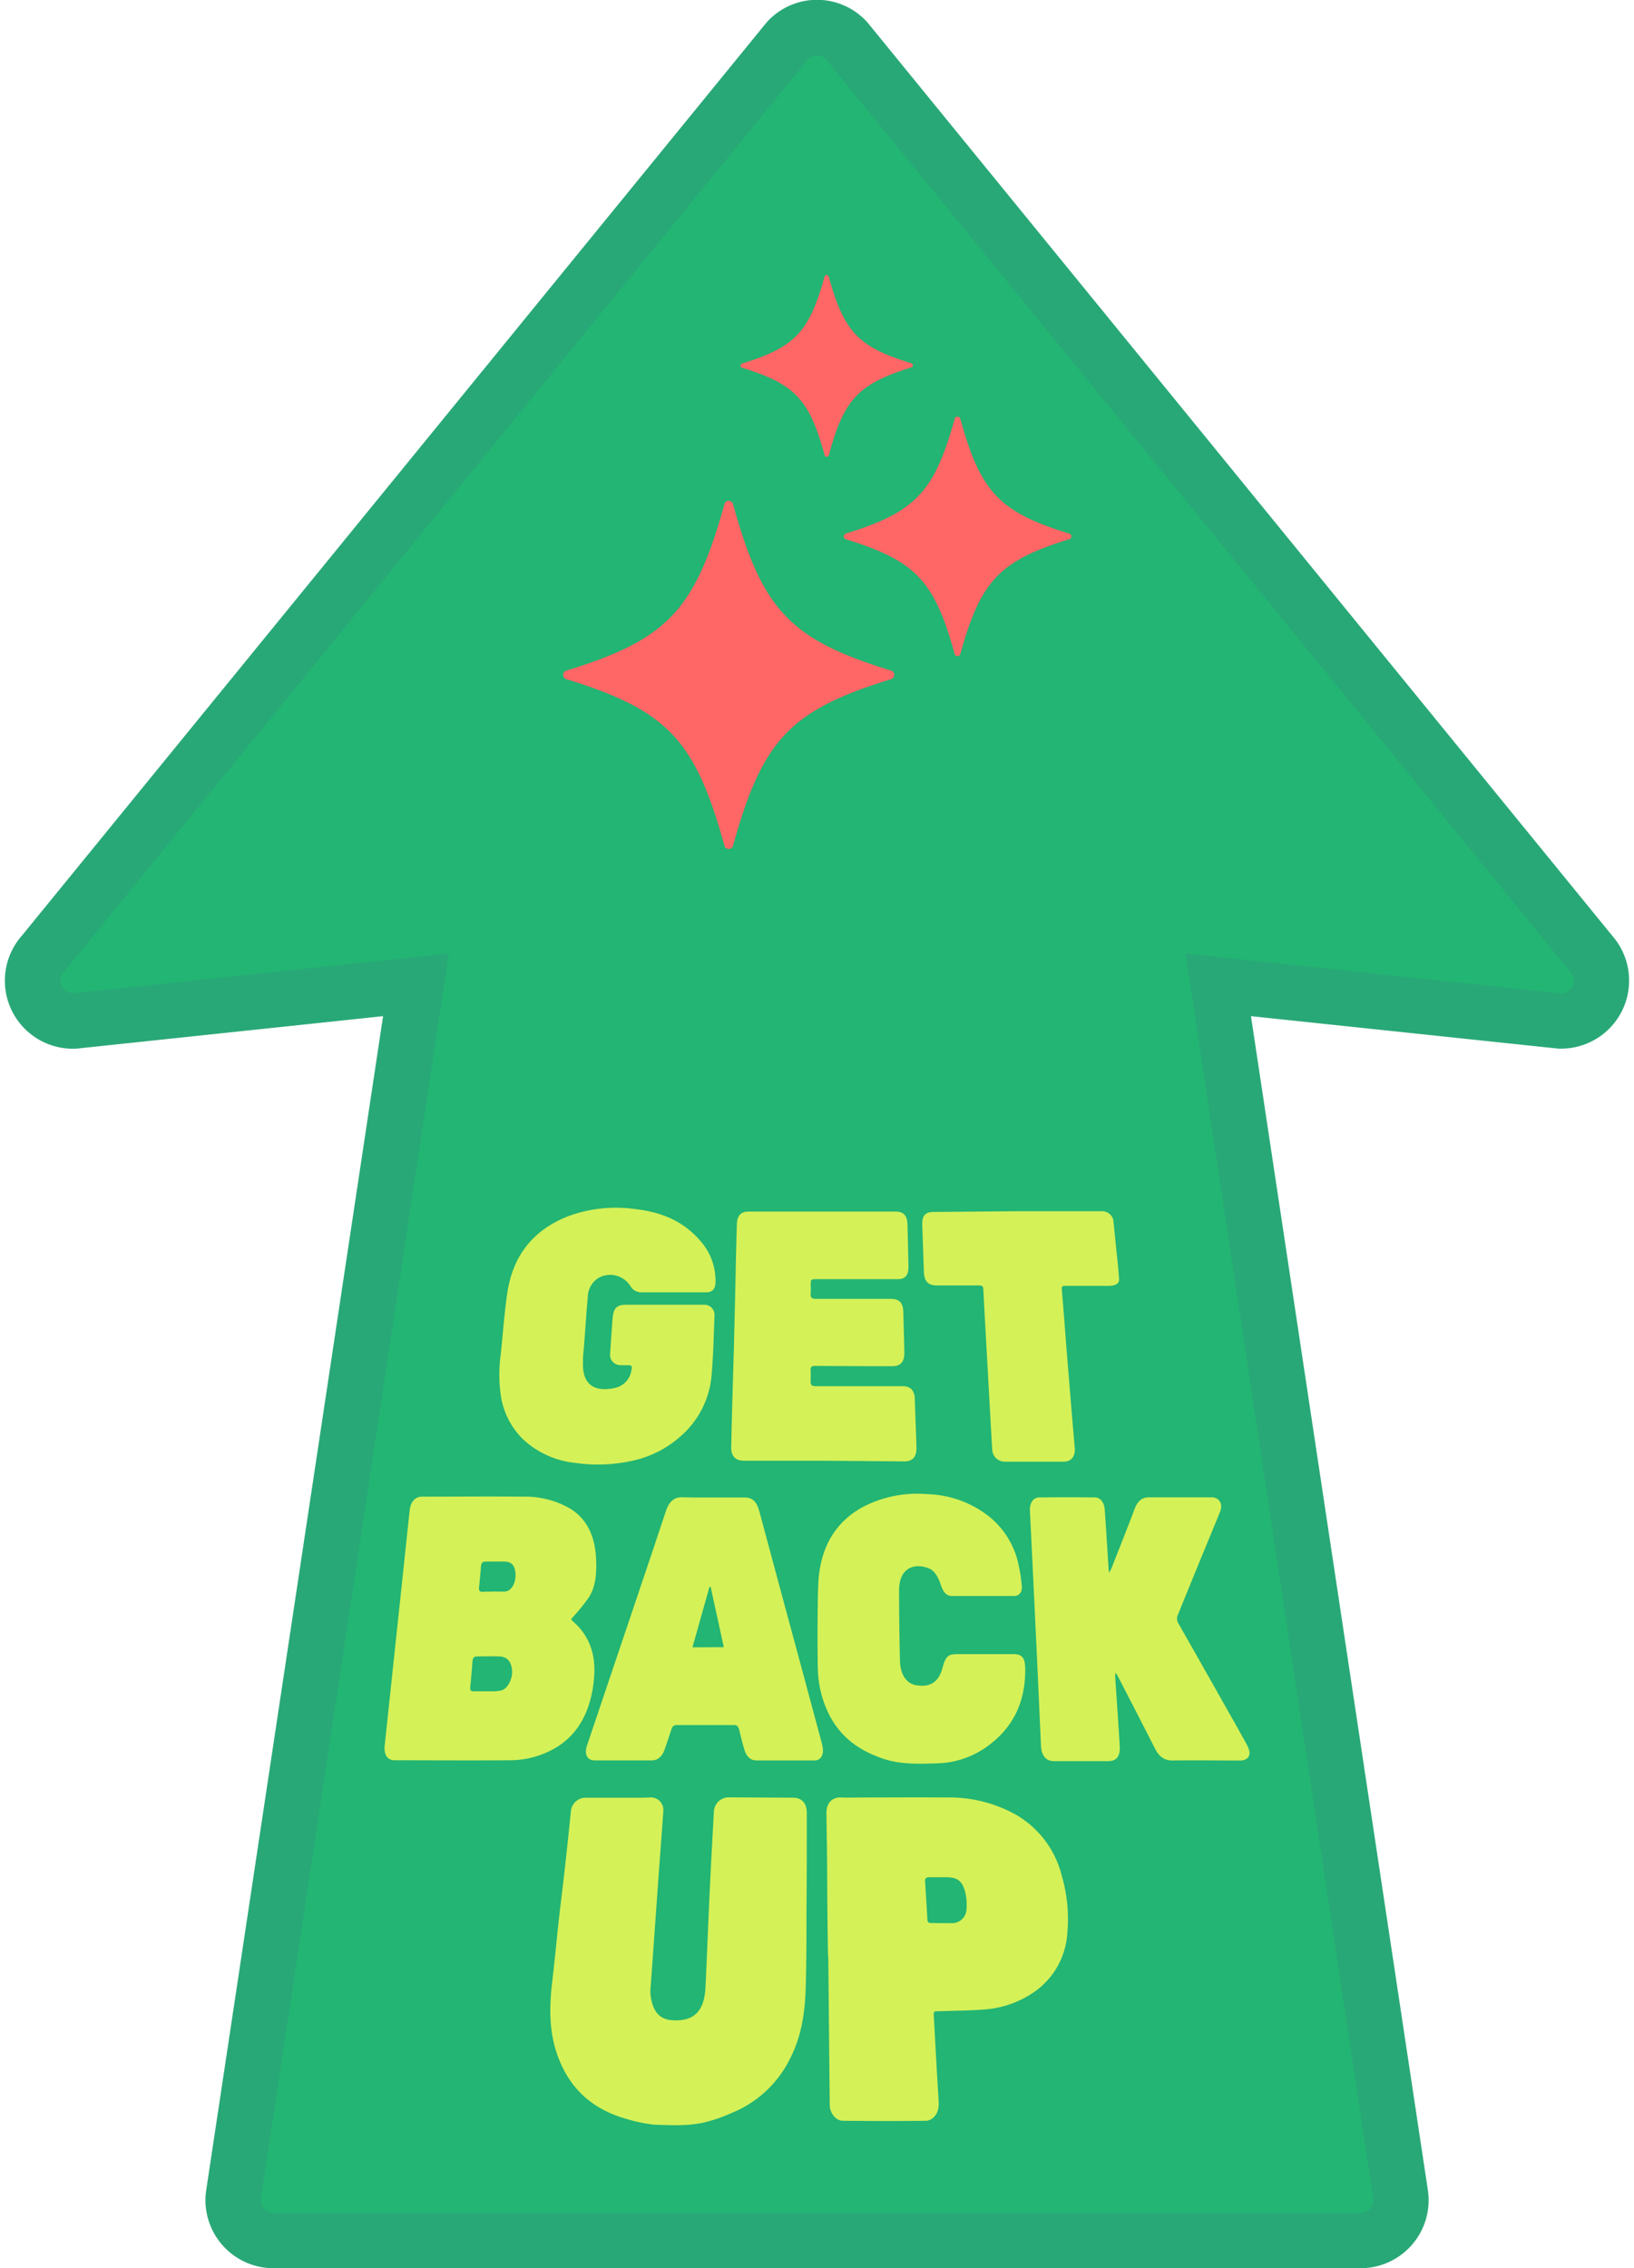
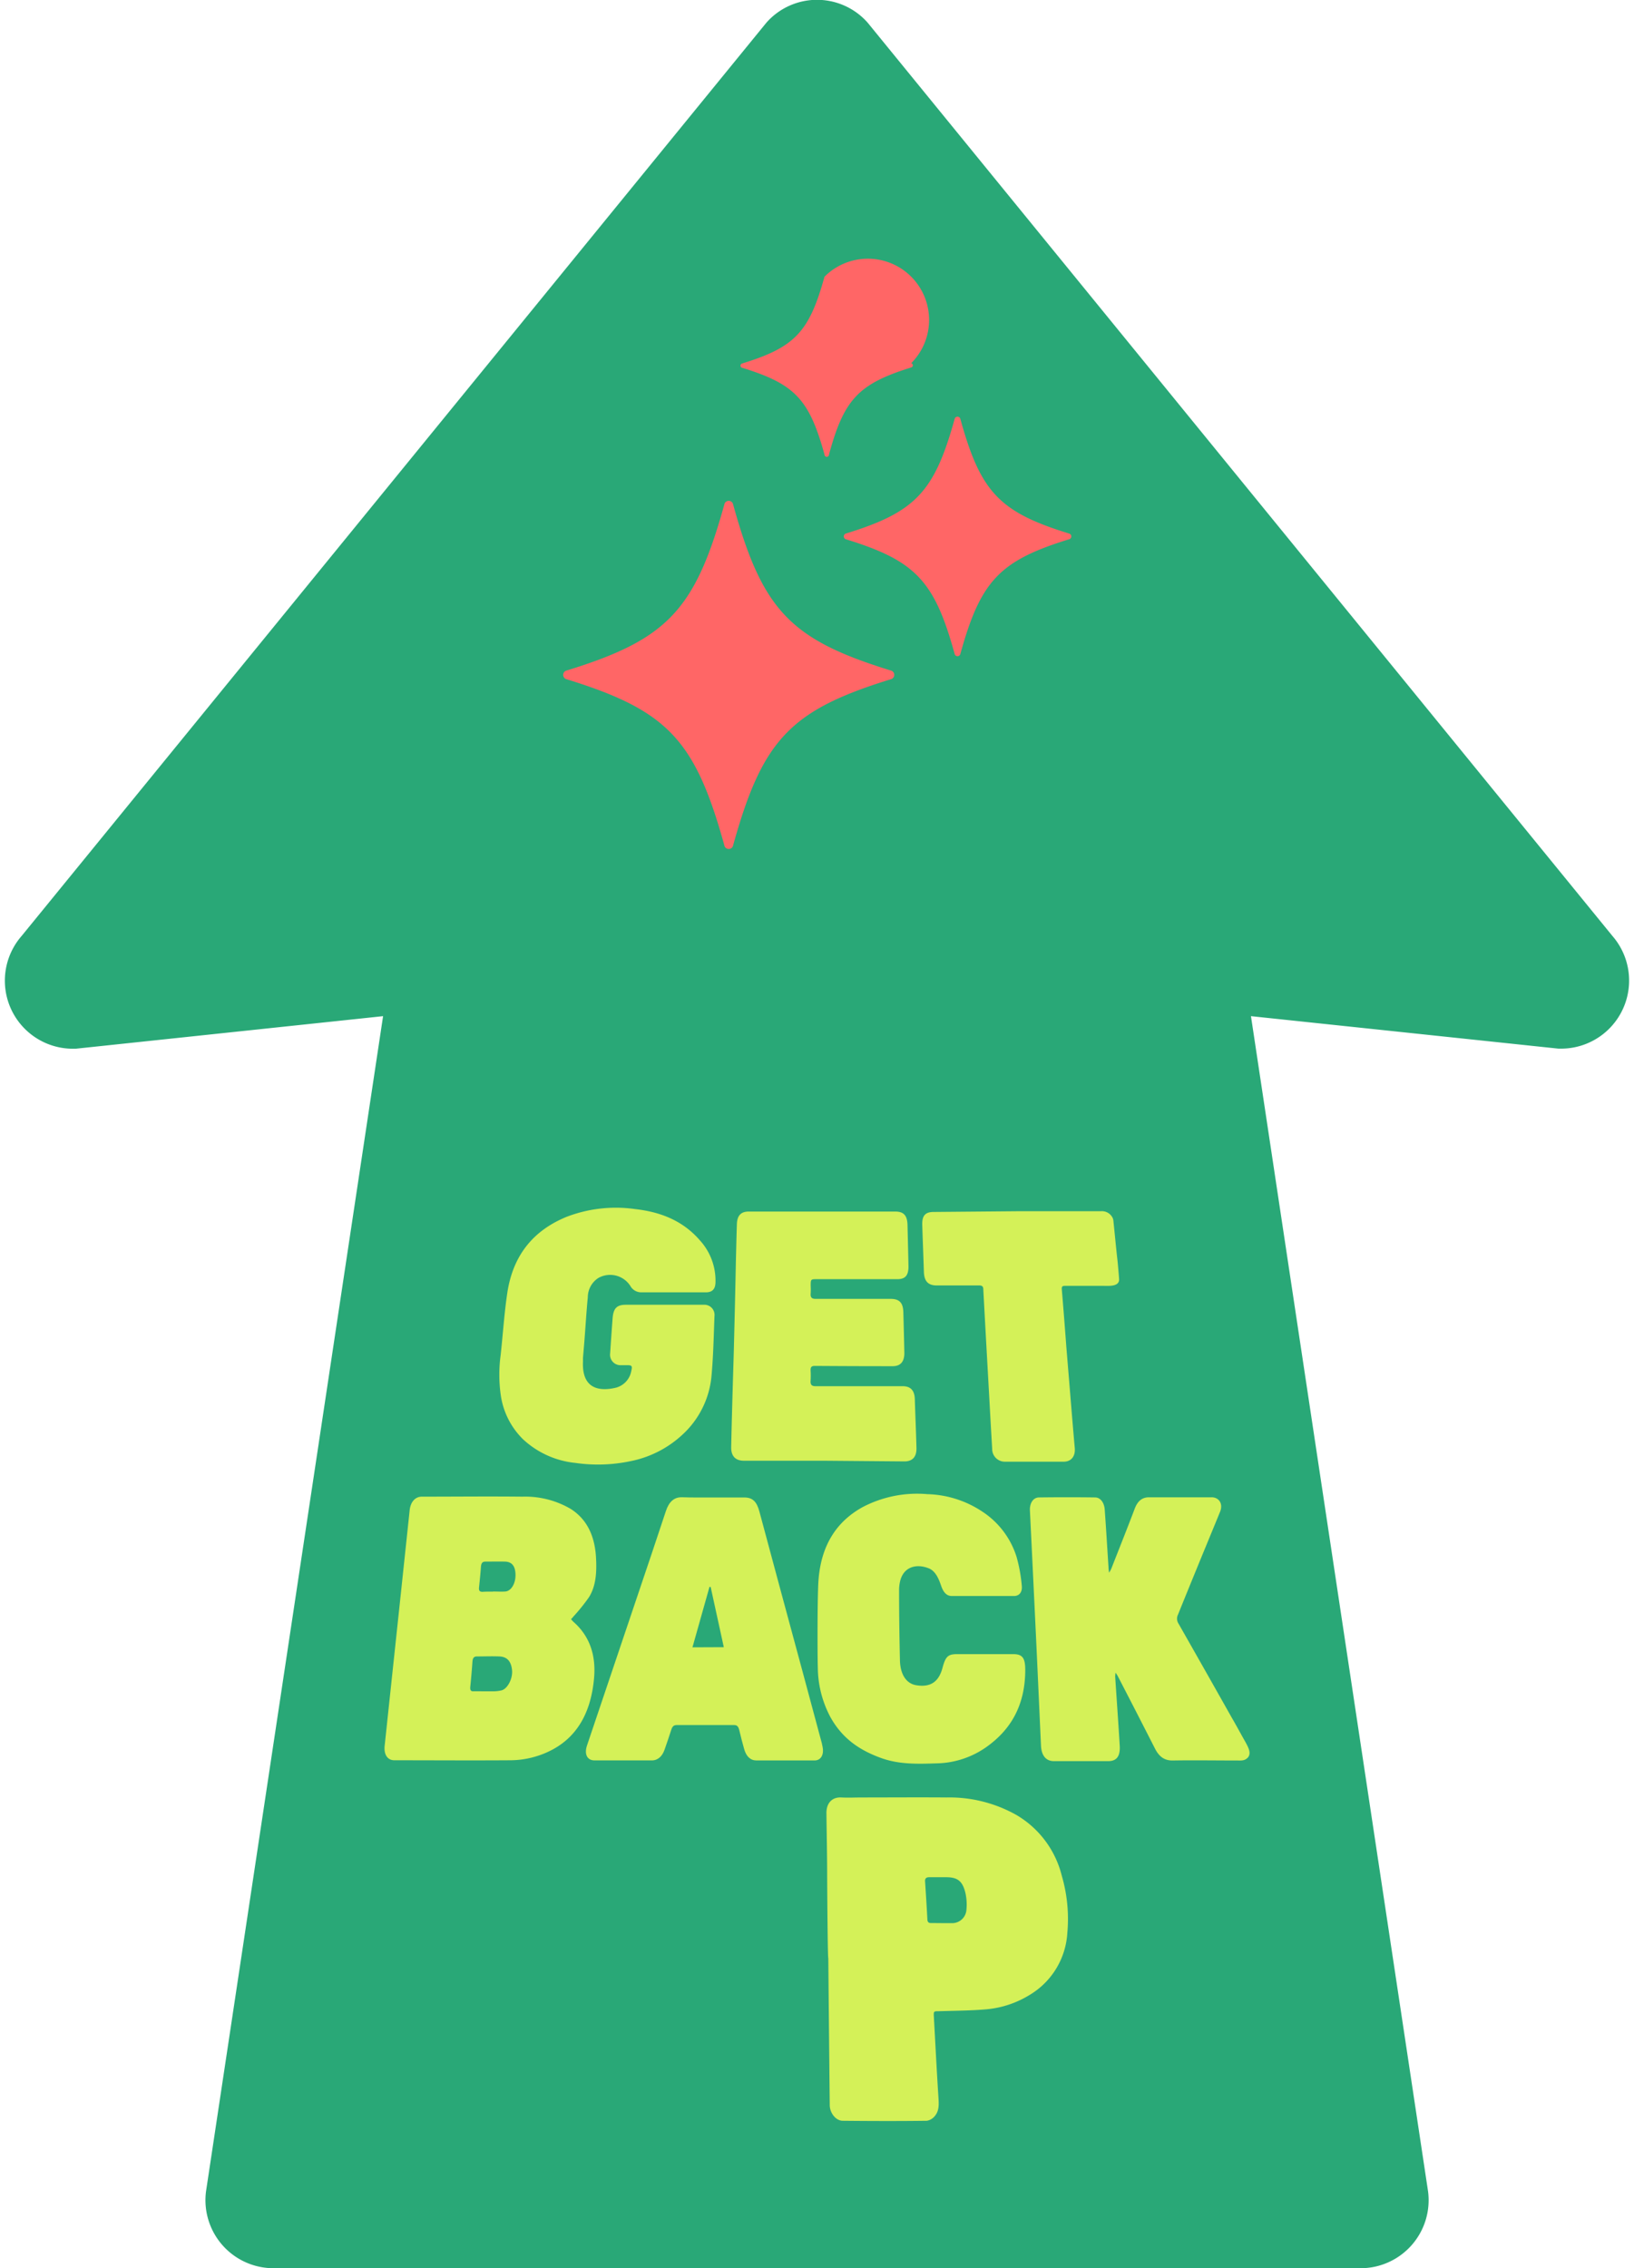
<svg xmlns="http://www.w3.org/2000/svg" fill="#000000" height="500" preserveAspectRatio="xMidYMid meet" version="1" viewBox="-1.1 -0.0 360.3 500.0" width="360.3" zoomAndPan="magnify">
  <g data-name="Layer 4">
    <g id="change1_1">
      <path d="M59.12,500a15,15,0,0,1-14.79-16.95L83.37,224l-67.8,7.18h-.64A15,15,0,0,1,3.66,206.33L167.89,5l.27-.3a14.89,14.89,0,0,1,21.79,0l.27.3L354.45,206.33a15,15,0,0,1-11.26,24.83h-.65L274.74,224l39.05,259.07A15,15,0,0,1,299,500Z" fill="#29a877" />
    </g>
    <g id="change2_1">
-       <path d="M343.19,219a2.79,2.79,0,0,0,2-4.71L181,13.07a2.67,2.67,0,0,0-3.93,0L13,214.24a2.79,2.79,0,0,0,2,4.71l82.87-8.77L56.43,484.64a2.76,2.76,0,0,0,2.69,3.15H299a2.75,2.75,0,0,0,2.69-3.15L260.32,210.18Z" fill="#22b573" />
-     </g>
+       </g>
    <g id="change3_1">
-       <path d="M143.15,468.36a33.26,33.26,0,0,1-5.81-1.18c-7.79-2.12-13.44-6.92-16-15.62-1.42-4.91-1.25-9.88-.66-14.9.53-4.39.93-8.8,1.41-13.19.41-3.67.88-7.33,1.29-11q.74-6.6,1.4-13.19a3.28,3.28,0,0,1,3.1-3c3.94,0,7.89,0,11.83,0,.93,0,1.85,0,2.78-.07a2.78,2.78,0,0,1,2.68,3c-.36,5.14-.76,10.27-1.13,15.41q-.49,7-1,14-.32,4.49-.64,9a9.49,9.49,0,0,0,.77,5.19c1.14,2.23,3,2.6,5.09,2.55,4.55-.11,6-3.17,6.2-7.27.36-7.52.63-15,1-22.57.25-5.44.57-10.88.86-16.32a3.3,3.3,0,0,1,3.14-3l14.25.08c2,0,3.1,1.18,3.09,3.4,0,7.18,0,14.35-.07,21.52,0,5.65,0,11.3-.17,16.95-.14,5.43-.93,10.73-3.4,15.55a24.71,24.71,0,0,1-13,12.11,33.27,33.27,0,0,1-6.35,2.14,26.65,26.65,0,0,1-4.45.5C147.65,468.52,144.86,468.44,143.15,468.36Z" fill="#d4f158" />
-     </g>
+       </g>
    <g id="change3_2">
      <path d="M181.29,413.64c0-4.66-.11-9.32-.16-14,0-2.22,1.28-3.52,3.29-3.41,1.52.08,3,0,4.57,0,6.21,0,12.42-.05,18.63,0a30.07,30.07,0,0,1,15.4,3.86,21.53,21.53,0,0,1,10,13.37,34,34,0,0,1,1.23,12.61A17.09,17.09,0,0,1,226,439.72a21.89,21.89,0,0,1-9.63,3.21c-3.47.3-7,.31-10.46.42-1.14,0-1.16,0-1.09,1.26.33,5.87.62,11.73,1,17.6.09,1.51.24,3-.77,4.22a2.86,2.86,0,0,1-1.78,1.07c-6.18.08-12.36.06-18.55,0-1.5,0-2.85-1.71-2.86-3.45q-.17-16.2-.32-32.41C181.42,431.67,181.32,419.65,181.29,413.64Zm25.26,10.29h0c.84,0,1.68,0,2.51,0A3.16,3.16,0,0,0,212,421a11.86,11.86,0,0,0-.2-3.62c-.64-2.75-1.76-3.58-4.32-3.57-1.23,0-2.45,0-3.68,0-.71,0-1,.3-.91,1.06.18,2.74.35,5.47.5,8.21,0,.58.27.84.78.83Z" fill="#d4f158" />
    </g>
    <g id="change3_3">
      <path d="M274.13,387.35c-.75.86-1.58.73-2.46.73-4.75,0-9.5-.08-14.25,0-1.72,0-2.9-.79-3.82-2.58q-4.11-8.07-8.27-16.1c-.1-.18-.22-.34-.44-.68a5.15,5.15,0,0,0-.09.89c.33,5.07.7,10.13,1,15.2.14,2.34-.68,3.41-2.52,3.41h-12c-1.72,0-2.74-1.21-2.84-3.43-.38-8.21-.74-16.42-1.13-24.63Q226.67,346.61,226,333c-.08-1.61.69-2.89,2-2.91q6.2-.08,12.37,0c1.15,0,2,1.11,2.12,2.63.31,4.26.56,8.53.84,12.8,0,.29.06.58.12,1.17a9.31,9.31,0,0,0,.48-.86c1.73-4.41,3.49-8.81,5.17-13.24.67-1.78,1.7-2.54,3.2-2.53,4.57,0,9.14,0,13.71,0a2.44,2.44,0,0,1,.89.14c1.18.46,1.6,1.72,1,3.12-1.58,3.87-3.18,7.72-4.76,11.58-1.5,3.66-3,7.34-4.48,11a2,2,0,0,0,.1,2q5.91,10.38,11.78,20.8c1,1.71,1.91,3.43,2.88,5.13C274.18,385.21,274.82,386.38,274.13,387.35Z" fill="#d4f158" />
    </g>
    <g id="change3_4">
      <path d="M124.81,356.93c.2.22.34.4.5.55,3.44,3,5.08,7.14,4.57,12.57-.75,8.1-4.22,13.37-10.12,16.11a20,20,0,0,1-8.35,1.87c-8.51.06-17,0-25.55,0-1.52,0-2.35-1.26-2.14-3.22q1.75-16.48,3.51-33,1-9.45,2-18.89c.19-1.83,1.22-3,2.68-3,7.41,0,14.82-.08,22.23,0a19.83,19.83,0,0,1,10.55,2.67c3.54,2.22,5.39,5.87,5.64,10.89.16,3.08,0,6.13-1.57,8.62a40.79,40.79,0,0,1-3.39,4.21A5.48,5.48,0,0,1,124.81,356.93Zm-18.88,15.9c.6,0,1.2,0,1.8,0a8.15,8.15,0,0,0,1.77-.21c1.33-.36,2.47-2.59,2.31-4.41-.18-2-1.1-3-2.8-3.07s-3.28,0-4.93,0c-.6,0-.93.25-1,1.1q-.2,2.79-.48,5.58c-.08.79.16,1.05.73,1C104.2,372.81,105.07,372.83,105.93,372.83Zm1.71-22v0c.89,0,1.79.06,2.68,0,1.3-.11,2.28-1.76,2.25-3.69s-.8-2.86-2.31-2.9-2.86,0-4.3,0c-.54,0-.9.16-1,1-.11,1.56-.27,3.11-.43,4.66-.09.78.18,1,.75,1C106.08,350.84,106.86,350.86,107.64,350.86Z" fill="#d4f158" />
    </g>
    <g id="change3_5">
      <path d="M156.13,330.1c2.3,0,4.6,0,6.9,0,1.82,0,2.73.91,3.32,3.1q4.72,17.58,9.48,35.14l4.29,15.95c.06.25.11.52.16.78.35,1.72-.36,3-1.76,3q-6.42,0-12.82,0c-1.32,0-2.25-.88-2.71-2.51-.38-1.37-.75-2.75-1.07-4.14-.18-.77-.46-1.16-1.12-1.15q-6.37,0-12.73,0c-.6,0-.92.31-1.14,1-.47,1.49-1,3-1.49,4.42s-1.45,2.37-2.8,2.37c-4.22,0-8.43,0-12.64,0-1.63,0-2.31-1.37-1.66-3.3q7.18-21.33,14.39-42.66c1-3,2-6,3-9,.66-2,1.77-3.08,3.52-3.05C151.53,330.13,153.83,330.1,156.13,330.1Zm2.37,33c-1-4.54-1.95-8.91-2.9-13.28l-.26,0-3.75,13.31Z" fill="#d4f158" />
    </g>
    <g id="change3_6">
      <path d="M179.38,348.31c.6-7.89,4.15-13,9.72-16.08a25.89,25.89,0,0,1,14.29-2.86,22.91,22.91,0,0,1,12.06,3.81,18.52,18.52,0,0,1,7.6,10,34.25,34.25,0,0,1,1.15,6.32c.17,1.46-.54,2.31-1.7,2.32-4.58,0-9.15,0-13.72,0-1.27,0-1.94-1-2.39-2.35-.57-1.66-1.3-3.21-2.72-3.76-2.5-1-5.47-.51-6.29,2.83a8.54,8.54,0,0,0-.23,2c0,5.16.07,10.33.19,15.49.08,3.13,1.43,5.09,3.56,5.45,3.12.53,5-.69,5.83-3.85.68-2.5,1.2-3,3.28-3q6.13,0,12.28,0c2.05,0,2.67.83,2.68,3.43,0,8.08-3.38,13.39-8.61,17.08a19.63,19.63,0,0,1-10.93,3.57c-4.12.13-8.24.28-12.28-1.19-4.4-1.6-8.39-4.05-11.14-9a23.59,23.59,0,0,1-2.78-10.86C179.14,364.76,179.12,351.8,179.38,348.31Z" fill="#d4f158" />
    </g>
    <g id="change3_7">
      <path d="M145.33,287.62h8.79a2.23,2.23,0,0,1,2.32,2.51c-.16,4.36-.25,8.72-.64,13.06a20,20,0,0,1-6.57,13.2,23.48,23.48,0,0,1-11.27,5.7,34.83,34.83,0,0,1-12.21.39,19.84,19.84,0,0,1-11.52-5.21,17,17,0,0,1-4.94-9.95,31.94,31.94,0,0,1,0-8.57c.5-4.56.79-9.15,1.46-13.67,1.26-8.53,5.91-13.93,13.15-16.87a30.31,30.31,0,0,1,15-1.69c5.35.6,10.41,2.38,14.32,6.89a13.2,13.2,0,0,1,3.45,9.15c0,1.57-.68,2.32-2.11,2.32H140.34a2.73,2.73,0,0,1-2.43-1.38,5.29,5.29,0,0,0-7.1-1.77,5.1,5.1,0,0,0-2.3,4.24c-.29,3-.47,6-.7,9-.11,1.45-.24,2.89-.36,4.34,0,.26,0,.53,0,.79-.27,5.6,3,6.72,7,5.86a4.64,4.64,0,0,0,3.65-3.76c.26-1.06.14-1.25-.83-1.26-.57,0-1.13,0-1.7,0a2.3,2.3,0,0,1-2.13-2.62c.17-2.57.34-5.13.54-7.7.17-2.22.92-3,2.92-3Z" fill="#d4f158" />
    </g>
    <g id="change3_8">
      <path d="M180.57,322H162.92c-1.81,0-2.83-1-2.79-3,.1-5,.25-10,.39-14.95.08-2.68.17-5.35.23-8q.23-8.91.41-17.83c.07-2.77.13-5.55.22-8.32.06-1.95.88-2.83,2.65-2.83h32.26c1.89,0,2.67.86,2.72,3,.07,3,.15,6.07.21,9.11,0,2-.71,2.8-2.48,2.8H179c-1.32,0-1.34,0-1.34,1.51a14.06,14.06,0,0,1,0,1.59c-.1,1,.3,1.25,1.14,1.24,5.49,0,11,0,16.49,0,1.93,0,2.74.85,2.8,2.95.08,3,.16,6,.22,9,0,1.89-.84,2.89-2.57,2.89q-8.59,0-17.2-.06c-.67,0-.93.24-.9,1a19.27,19.27,0,0,1,0,2.28c-.07.94.32,1.19,1.1,1.19,3.5,0,7,0,10.49,0h8.69c1.79,0,2.64.94,2.7,2.88.11,3.57.27,7.13.36,10.7.06,2-.88,3-2.65,3Z" fill="#d4f158" />
    </g>
    <g id="change3_9">
      <path d="M223.16,267h18.46a2.62,2.62,0,0,1,2.44,1.16,2,2,0,0,1,.33.79c.32,3,.58,6,.93,9,.06.57.28,3,.34,4,.1,1.65-2.1,1.52-3.29,1.5-2.89,0-5.79,0-8.69,0-.52,0-.7.18-.65.75q.53,6.36,1,12.72l.78,9.47c.35,4.28.7,8.55,1.08,12.82.15,1.77-.73,2.95-2.35,3H220.4a2.78,2.78,0,0,1-2.72-2.79c-.32-5.38-.61-10.75-.91-16.12q-.54-9.54-1.05-19.09c0-.72-.38-.85-.94-.85-3.11,0-6.21,0-9.32,0-1.92,0-2.77-.93-2.84-3-.11-3.43-.25-6.86-.36-10.29-.07-2.1.65-2.91,2.53-2.91Z" fill="#d4f158" />
    </g>
    <g id="change4_1">
      <path d="M158.67,111c-6.51,23.55-12.65,30-35,36.86a1,1,0,0,0,0,1.82c22.38,6.89,28.52,13.34,35,36.87a1,1,0,0,0,1.83,0c6.51-23.53,12.65-30,35-36.87a1,1,0,0,0,0-1.82C173.15,141,167,134.59,160.5,111A1,1,0,0,0,158.67,111Z" fill="#ff6666" />
    </g>
    <g id="change4_2">
-       <path d="M180.7,61c-3.37,12.22-6.56,15.56-18.17,19.13a.49.49,0,0,0,0,.94c11.61,3.57,14.8,6.92,18.17,19.13a.49.49,0,0,0,1,0C185,88,188.22,84.61,199.83,81a.49.49,0,0,0,0-.94C188.22,76.53,185,73.19,181.65,61A.49.49,0,0,0,180.7,61Z" fill="#ff6666" />
+       <path d="M180.7,61c-3.37,12.22-6.56,15.56-18.17,19.13a.49.49,0,0,0,0,.94c11.61,3.57,14.8,6.92,18.17,19.13a.49.49,0,0,0,1,0C185,88,188.22,84.61,199.83,81a.49.49,0,0,0,0-.94A.49.49,0,0,0,180.7,61Z" fill="#ff6666" />
    </g>
    <g id="change4_3">
      <path d="M209.4,92.34c-4.47,16.15-8.68,20.56-24,25.28a.66.66,0,0,0,0,1.25c15.35,4.72,19.56,9.15,24,25.29a.65.65,0,0,0,1.26,0c4.46-16.14,8.67-20.57,24-25.29a.65.65,0,0,0,0-1.25c-15.35-4.72-19.56-9.13-24-25.28A.65.65,0,0,0,209.4,92.34Z" fill="#ff6666" />
    </g>
  </g>
</svg>